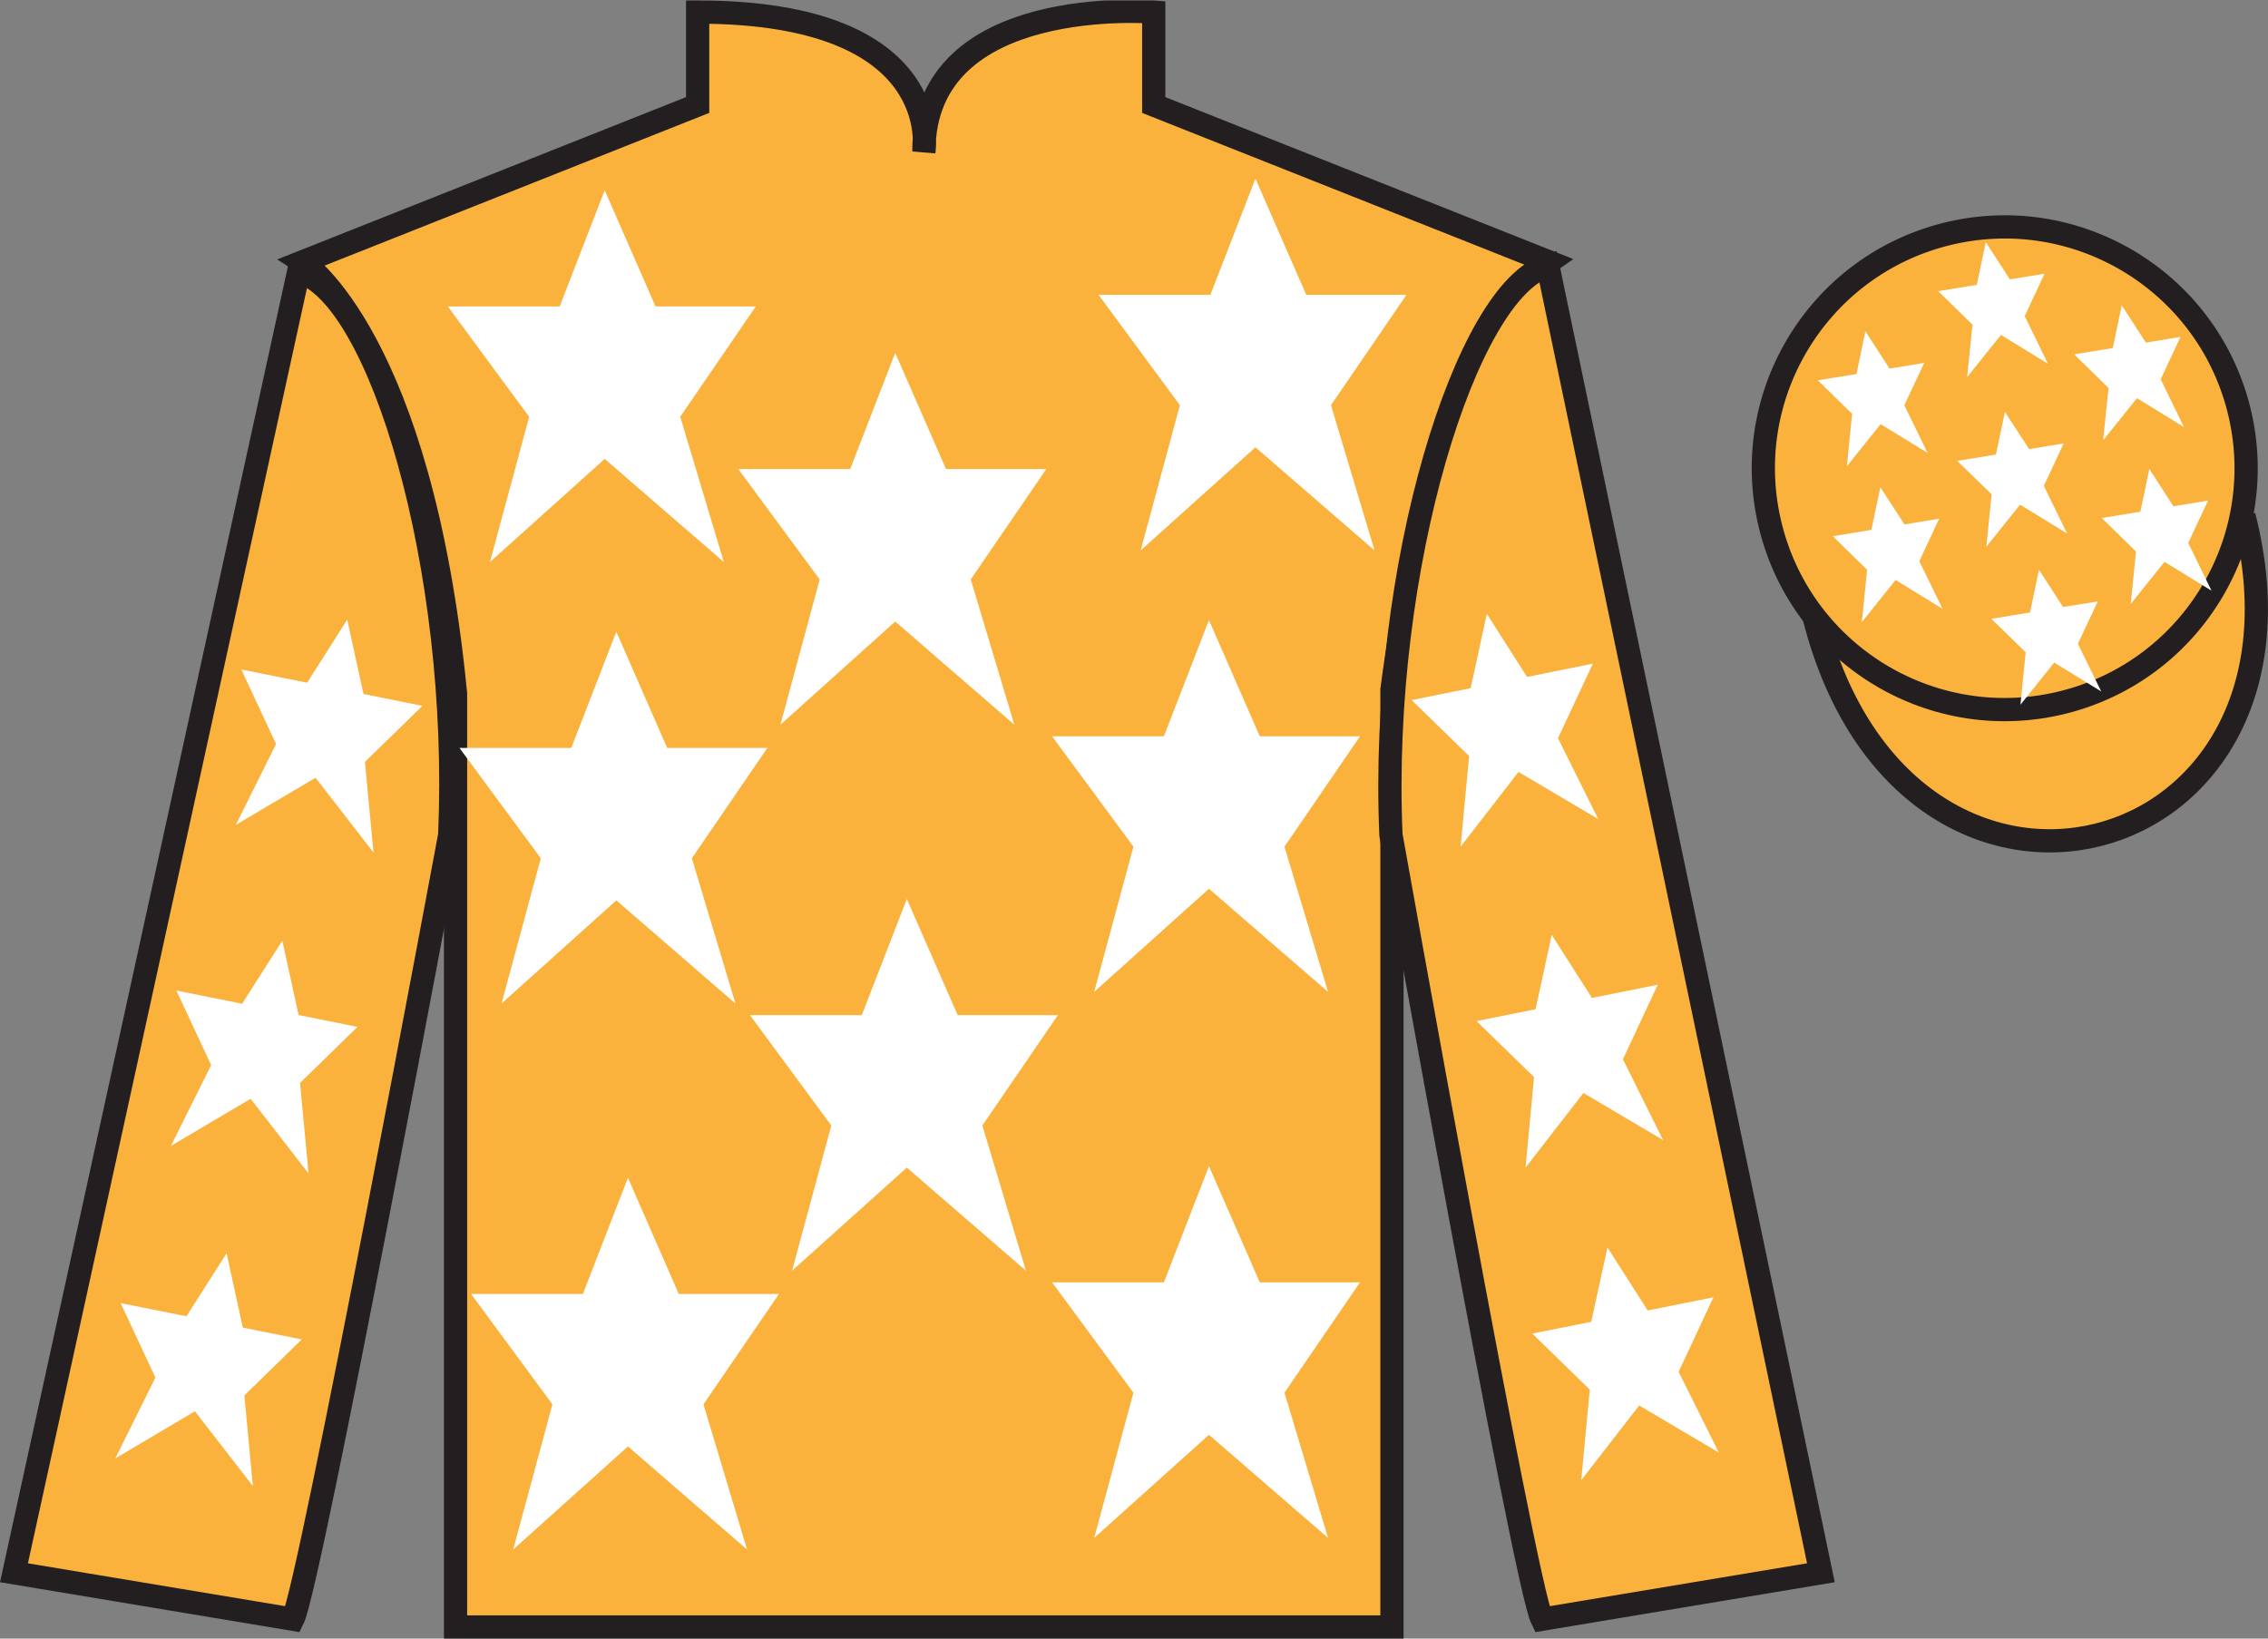
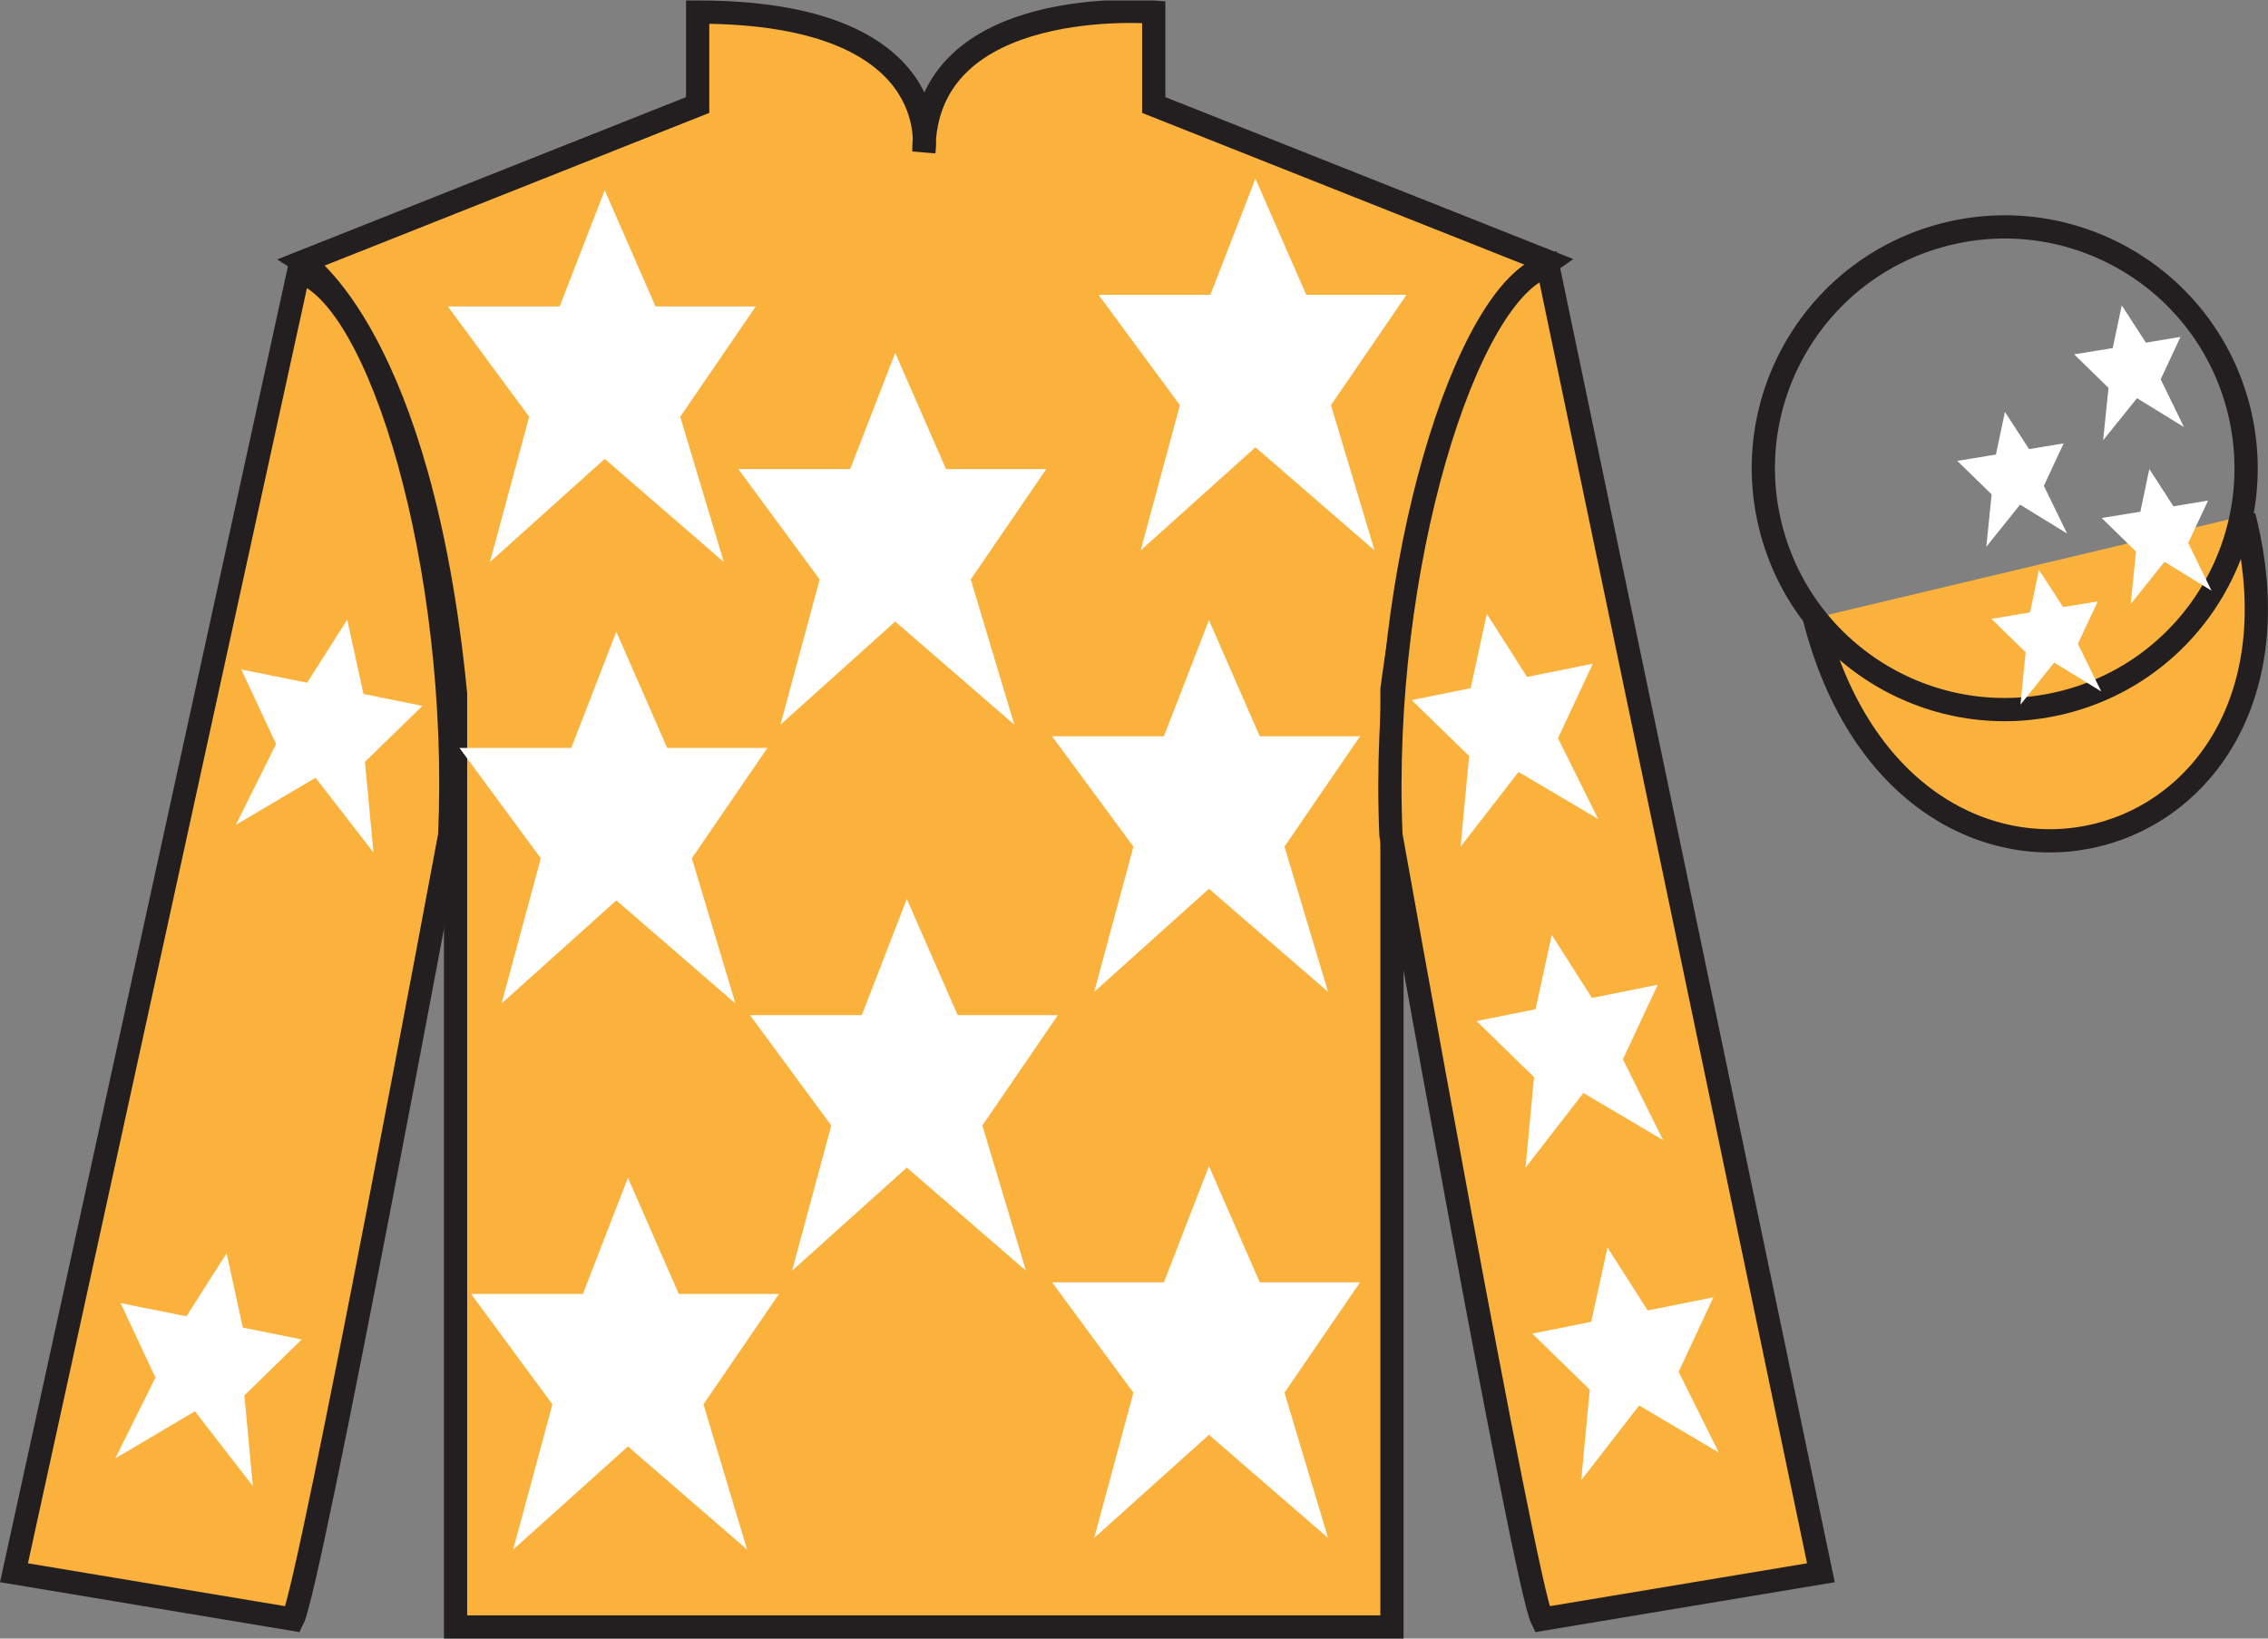
<svg xmlns="http://www.w3.org/2000/svg" width="97.59pt" height="70.52pt" viewBox="0 0 97.59 70.52" version="1.1">
  <rect x="0" y="0" width="97.59" height="70.52" fill="#808080" stroke="none" />
  <defs>
    <clipPath id="clip1">
      <path d="M 0 70.52 L 97.59 70.52 L 97.59 0.02 L 0 0.02 L 0 70.52 Z M 0 70.52 " />
    </clipPath>
  </defs>
  <g id="surface0">
    <g clip-path="url(#clip1)" clip-rule="nonzero">
      <path style="fill-rule:nonzero;fill:rgb(97.855%,69.792%,23.972%);fill-opacity:1;stroke-width:10;stroke-linecap:butt;stroke-linejoin:miter;stroke:rgb(13.73%,12.16%,12.549%);stroke-opacity:1;stroke-miterlimit:4;" d="M 780.703 439.223 C 820.391 283.598 1004.336 331.177 965.547 483.208 " transform="matrix(0.1,0,0,-0.1,0,70.52)" />
      <path style=" stroke:none;fill-rule:nonzero;fill:rgb(97.855%,69.792%,23.972%);fill-opacity:1;" d="M 13.02 11.27 C 13.02 11.27 18.102 14.52 19.602 29.855 C 19.602 29.855 19.602 44.855 19.602 70.02 L 59.895 70.02 L 59.895 29.688 C 59.895 29.688 61.684 14.688 66.645 11.27 L 49.645 4.52 L 49.645 0.52 C 49.645 0.52 39.754 -0.312 39.754 6.52 C 39.754 6.52 40.77 0.52 30.02 0.52 L 30.02 4.52 L 13.02 11.27 " />
      <path style="fill:none;stroke-width:10;stroke-linecap:butt;stroke-linejoin:miter;stroke:rgb(13.73%,12.16%,12.549%);stroke-opacity:1;stroke-miterlimit:4;" d="M 130.195 592.505 C 130.195 592.505 181.016 560.005 196.016 406.645 C 196.016 406.645 196.016 256.645 196.016 5.005 L 598.945 5.005 L 598.945 408.325 C 598.945 408.325 616.836 558.325 666.445 592.505 L 496.445 660.005 L 496.445 700.005 C 496.445 700.005 397.539 708.325 397.539 640.005 C 397.539 640.005 407.695 700.005 300.195 700.005 L 300.195 660.005 L 130.195 592.505 Z M 130.195 592.505 " transform="matrix(0.1,0,0,-0.1,0,70.52)" />
      <path style=" stroke:none;fill-rule:nonzero;fill:rgb(97.855%,69.792%,23.972%);fill-opacity:1;" d="M 12.602 69.688 C 13.352 68.188 19.352 35.938 19.352 35.938 C 19.852 24.438 16.352 12.688 12.852 11.688 L 0.602 67.688 L 12.602 69.688 " />
      <path style="fill:none;stroke-width:10;stroke-linecap:butt;stroke-linejoin:miter;stroke:rgb(13.73%,12.16%,12.549%);stroke-opacity:1;stroke-miterlimit:4;" d="M 126.016 8.325 C 133.516 23.325 193.516 345.825 193.516 345.825 C 198.516 460.825 163.516 578.325 128.516 588.325 L 6.016 28.325 L 126.016 8.325 Z M 126.016 8.325 " transform="matrix(0.1,0,0,-0.1,0,70.52)" />
      <path style=" stroke:none;fill-rule:nonzero;fill:rgb(97.855%,69.792%,23.972%);fill-opacity:1;" d="M 78.352 67.688 L 66.602 11.438 C 63.102 12.438 59.352 24.438 59.852 35.938 C 59.852 35.938 65.602 68.188 66.352 69.688 L 78.352 67.688 " />
      <path style="fill:none;stroke-width:10;stroke-linecap:butt;stroke-linejoin:miter;stroke:rgb(13.73%,12.16%,12.549%);stroke-opacity:1;stroke-miterlimit:4;" d="M 783.516 28.325 L 666.016 590.825 C 631.016 580.825 593.516 460.825 598.516 345.825 C 598.516 345.825 656.016 23.325 663.516 8.325 L 783.516 28.325 Z M 783.516 28.325 " transform="matrix(0.1,0,0,-0.1,0,70.52)" />
-       <path style=" stroke:none;fill-rule:nonzero;fill:rgb(97.855%,69.792%,23.972%);fill-opacity:1;" d="M 88.828 30.215 C 94.387 28.797 97.742 23.141 96.324 17.582 C 94.906 12.027 89.25 8.672 83.691 10.09 C 78.137 11.508 74.781 17.16 76.199 22.719 C 77.617 28.277 83.27 31.633 88.828 30.215 " />
      <path style="fill:none;stroke-width:10;stroke-linecap:butt;stroke-linejoin:miter;stroke:rgb(13.73%,12.16%,12.549%);stroke-opacity:1;stroke-miterlimit:4;" d="M 888.281 403.052 C 943.867 417.231 977.422 473.794 963.242 529.38 C 949.062 584.927 892.5 618.481 836.914 604.302 C 781.367 590.122 747.812 533.598 761.992 478.012 C 776.172 422.427 832.695 388.872 888.281 403.052 Z M 888.281 403.052 " transform="matrix(0.1,0,0,-0.1,0,70.52)" />
      <path style=" stroke:none;fill-rule:nonzero;fill:rgb(100%,100%,100%);fill-opacity:1;" d="M 39.02 38.688 L 37.082 43.688 L 32.27 43.688 L 35.77 48.438 L 34.082 54.688 L 39.02 50.25 L 44.145 54.688 L 42.27 48.438 L 45.52 43.688 L 41.207 43.688 L 39.02 38.688 " />
      <path style=" stroke:none;fill-rule:nonzero;fill:rgb(100%,100%,100%);fill-opacity:1;" d="M 52.02 26.688 L 50.082 31.688 L 45.27 31.688 L 48.77 36.438 L 47.082 42.688 L 52.02 38.25 L 57.145 42.688 L 55.27 36.438 L 58.52 31.688 L 54.207 31.688 L 52.02 26.688 " />
      <path style=" stroke:none;fill-rule:nonzero;fill:rgb(100%,100%,100%);fill-opacity:1;" d="M 38.52 15.188 L 36.582 20.188 L 31.77 20.188 L 35.27 24.938 L 33.582 31.188 L 38.52 26.75 L 43.645 31.188 L 41.77 24.938 L 45.02 20.188 L 40.707 20.188 L 38.52 15.188 " />
      <path style=" stroke:none;fill-rule:nonzero;fill:rgb(100%,100%,100%);fill-opacity:1;" d="M 52.02 50.188 L 50.082 55.188 L 45.27 55.188 L 48.77 59.938 L 47.082 66.188 L 52.02 61.75 L 57.145 66.188 L 55.27 59.938 L 58.52 55.188 L 54.207 55.188 L 52.02 50.188 " />
      <path style=" stroke:none;fill-rule:nonzero;fill:rgb(100%,100%,100%);fill-opacity:1;" d="M 27.02 50.688 L 25.082 55.688 L 20.27 55.688 L 23.77 60.438 L 22.082 66.688 L 27.02 62.25 L 32.145 66.688 L 30.27 60.438 L 33.52 55.688 L 29.207 55.688 L 27.02 50.688 " />
      <path style=" stroke:none;fill-rule:nonzero;fill:rgb(100%,100%,100%);fill-opacity:1;" d="M 26.52 27.188 L 24.582 32.188 L 19.77 32.188 L 23.27 36.938 L 21.582 43.188 L 26.52 38.75 L 31.645 43.188 L 29.77 36.938 L 33.02 32.188 L 28.707 32.188 L 26.52 27.188 " />
      <path style=" stroke:none;fill-rule:nonzero;fill:rgb(100%,100%,100%);fill-opacity:1;" d="M 26.02 8.188 L 24.082 13.188 L 19.27 13.188 L 22.77 17.938 L 21.082 24.188 L 26.02 19.75 L 31.145 24.188 L 29.27 17.938 L 32.52 13.188 L 28.207 13.188 L 26.02 8.188 " />
      <path style=" stroke:none;fill-rule:nonzero;fill:rgb(100%,100%,100%);fill-opacity:1;" d="M 54.02 7.688 L 52.082 12.688 L 47.27 12.688 L 50.77 17.438 L 49.082 23.688 L 54.02 19.25 L 59.145 23.688 L 57.27 17.438 L 60.52 12.688 L 56.207 12.688 L 54.02 7.688 " />
-       <path style=" stroke:none;fill-rule:nonzero;fill:rgb(100%,100%,100%);fill-opacity:1;" d="M 12.148 40.484 L 10.418 43.199 L 7.59 42.629 L 9.086 45.84 L 7.355 49.316 L 10.785 47.289 L 13.277 50.504 L 12.91 46.605 L 15.383 44.195 L 12.848 43.684 L 12.148 40.484 " />
      <path style=" stroke:none;fill-rule:nonzero;fill:rgb(100%,100%,100%);fill-opacity:1;" d="M 9.75 53.938 L 8.023 56.648 L 5.191 56.082 L 6.688 59.289 L 4.961 62.766 L 8.387 60.738 L 10.879 63.953 L 10.516 60.055 L 12.984 57.645 L 10.449 57.137 L 9.75 53.938 " />
      <path style=" stroke:none;fill-rule:nonzero;fill:rgb(100%,100%,100%);fill-opacity:1;" d="M 14.941 26.668 L 13.215 29.383 L 10.383 28.812 L 11.879 32.02 L 10.148 35.5 L 13.578 33.473 L 16.07 36.688 L 15.703 32.789 L 18.176 30.379 L 15.641 29.867 L 14.941 26.668 " />
      <path style=" stroke:none;fill-rule:nonzero;fill:rgb(100%,100%,100%);fill-opacity:1;" d="M 66.77 40.234 L 68.5 42.949 L 71.332 42.379 L 69.832 45.59 L 71.562 49.066 L 68.133 47.039 L 65.641 50.254 L 66.008 46.355 L 63.535 43.945 L 66.074 43.434 L 66.77 40.234 " />
      <path style=" stroke:none;fill-rule:nonzero;fill:rgb(100%,100%,100%);fill-opacity:1;" d="M 69.168 53.688 L 70.898 56.398 L 73.727 55.832 L 72.23 59.039 L 73.961 62.516 L 70.531 60.488 L 68.039 63.703 L 68.406 59.805 L 65.934 57.395 L 68.469 56.887 L 69.168 53.688 " />
      <path style=" stroke:none;fill-rule:nonzero;fill:rgb(100%,100%,100%);fill-opacity:1;" d="M 63.977 26.418 L 65.707 29.133 L 68.539 28.562 L 67.039 31.77 L 68.77 35.25 L 65.34 33.223 L 62.848 36.438 L 63.215 32.539 L 60.742 30.129 L 63.281 29.617 L 63.977 26.418 " />
      <path style=" stroke:none;fill-rule:nonzero;fill:rgb(100%,100%,100%);fill-opacity:1;" d="M 87.734 24.523 L 87.352 26.359 L 85.688 26.633 L 87.164 28.074 L 86.938 30.328 L 88.391 28.516 L 90.414 29.758 L 89.41 27.707 L 90.266 25.883 L 88.773 26.125 L 87.734 24.523 " />
      <path style=" stroke:none;fill-rule:nonzero;fill:rgb(100%,100%,100%);fill-opacity:1;" d="M 91.297 13.141 L 90.91 14.98 L 89.25 15.25 L 90.727 16.695 L 90.496 18.949 L 91.953 17.137 L 93.973 18.379 L 92.973 16.324 L 93.824 14.5 L 92.336 14.746 L 91.297 13.141 " />
      <path style=" stroke:none;fill-rule:nonzero;fill:rgb(100%,100%,100%);fill-opacity:1;" d="M 92.484 20.184 L 92.098 22.023 L 90.434 22.293 L 91.91 23.738 L 91.684 25.992 L 93.137 24.18 L 95.16 25.422 L 94.156 23.367 L 95.012 21.543 L 93.52 21.789 L 92.484 20.184 " />
-       <path style=" stroke:none;fill-rule:nonzero;fill:rgb(100%,100%,100%);fill-opacity:1;" d="M 80.266 14.258 L 79.883 16.098 L 78.219 16.367 L 79.695 17.812 L 79.469 20.066 L 80.922 18.254 L 82.945 19.496 L 81.941 17.441 L 82.797 15.617 L 81.305 15.863 L 80.266 14.258 " />
      <path style=" stroke:none;fill-rule:nonzero;fill:rgb(100%,100%,100%);fill-opacity:1;" d="M 86.27 17.727 L 85.883 19.562 L 84.219 19.836 L 85.699 21.277 L 85.469 23.531 L 86.922 21.719 L 88.945 22.961 L 87.945 20.91 L 88.797 19.082 L 87.309 19.328 L 86.27 17.727 " />
-       <path style=" stroke:none;fill-rule:nonzero;fill:rgb(100%,100%,100%);fill-opacity:1;" d="M 80.91 20.969 L 80.523 22.805 L 78.863 23.078 L 80.34 24.52 L 80.113 26.773 L 81.566 24.961 L 83.586 26.203 L 82.586 24.152 L 83.438 22.324 L 81.949 22.57 L 80.91 20.969 " />
-       <path style=" stroke:none;fill-rule:nonzero;fill:rgb(100%,100%,100%);fill-opacity:1;" d="M 85.445 10.422 L 85.059 12.258 L 83.398 12.531 L 84.875 13.973 L 84.645 16.227 L 86.102 14.414 L 88.121 15.656 L 87.121 13.605 L 87.973 11.781 L 86.484 12.023 L 85.445 10.422 " />
    </g>
  </g>
</svg>